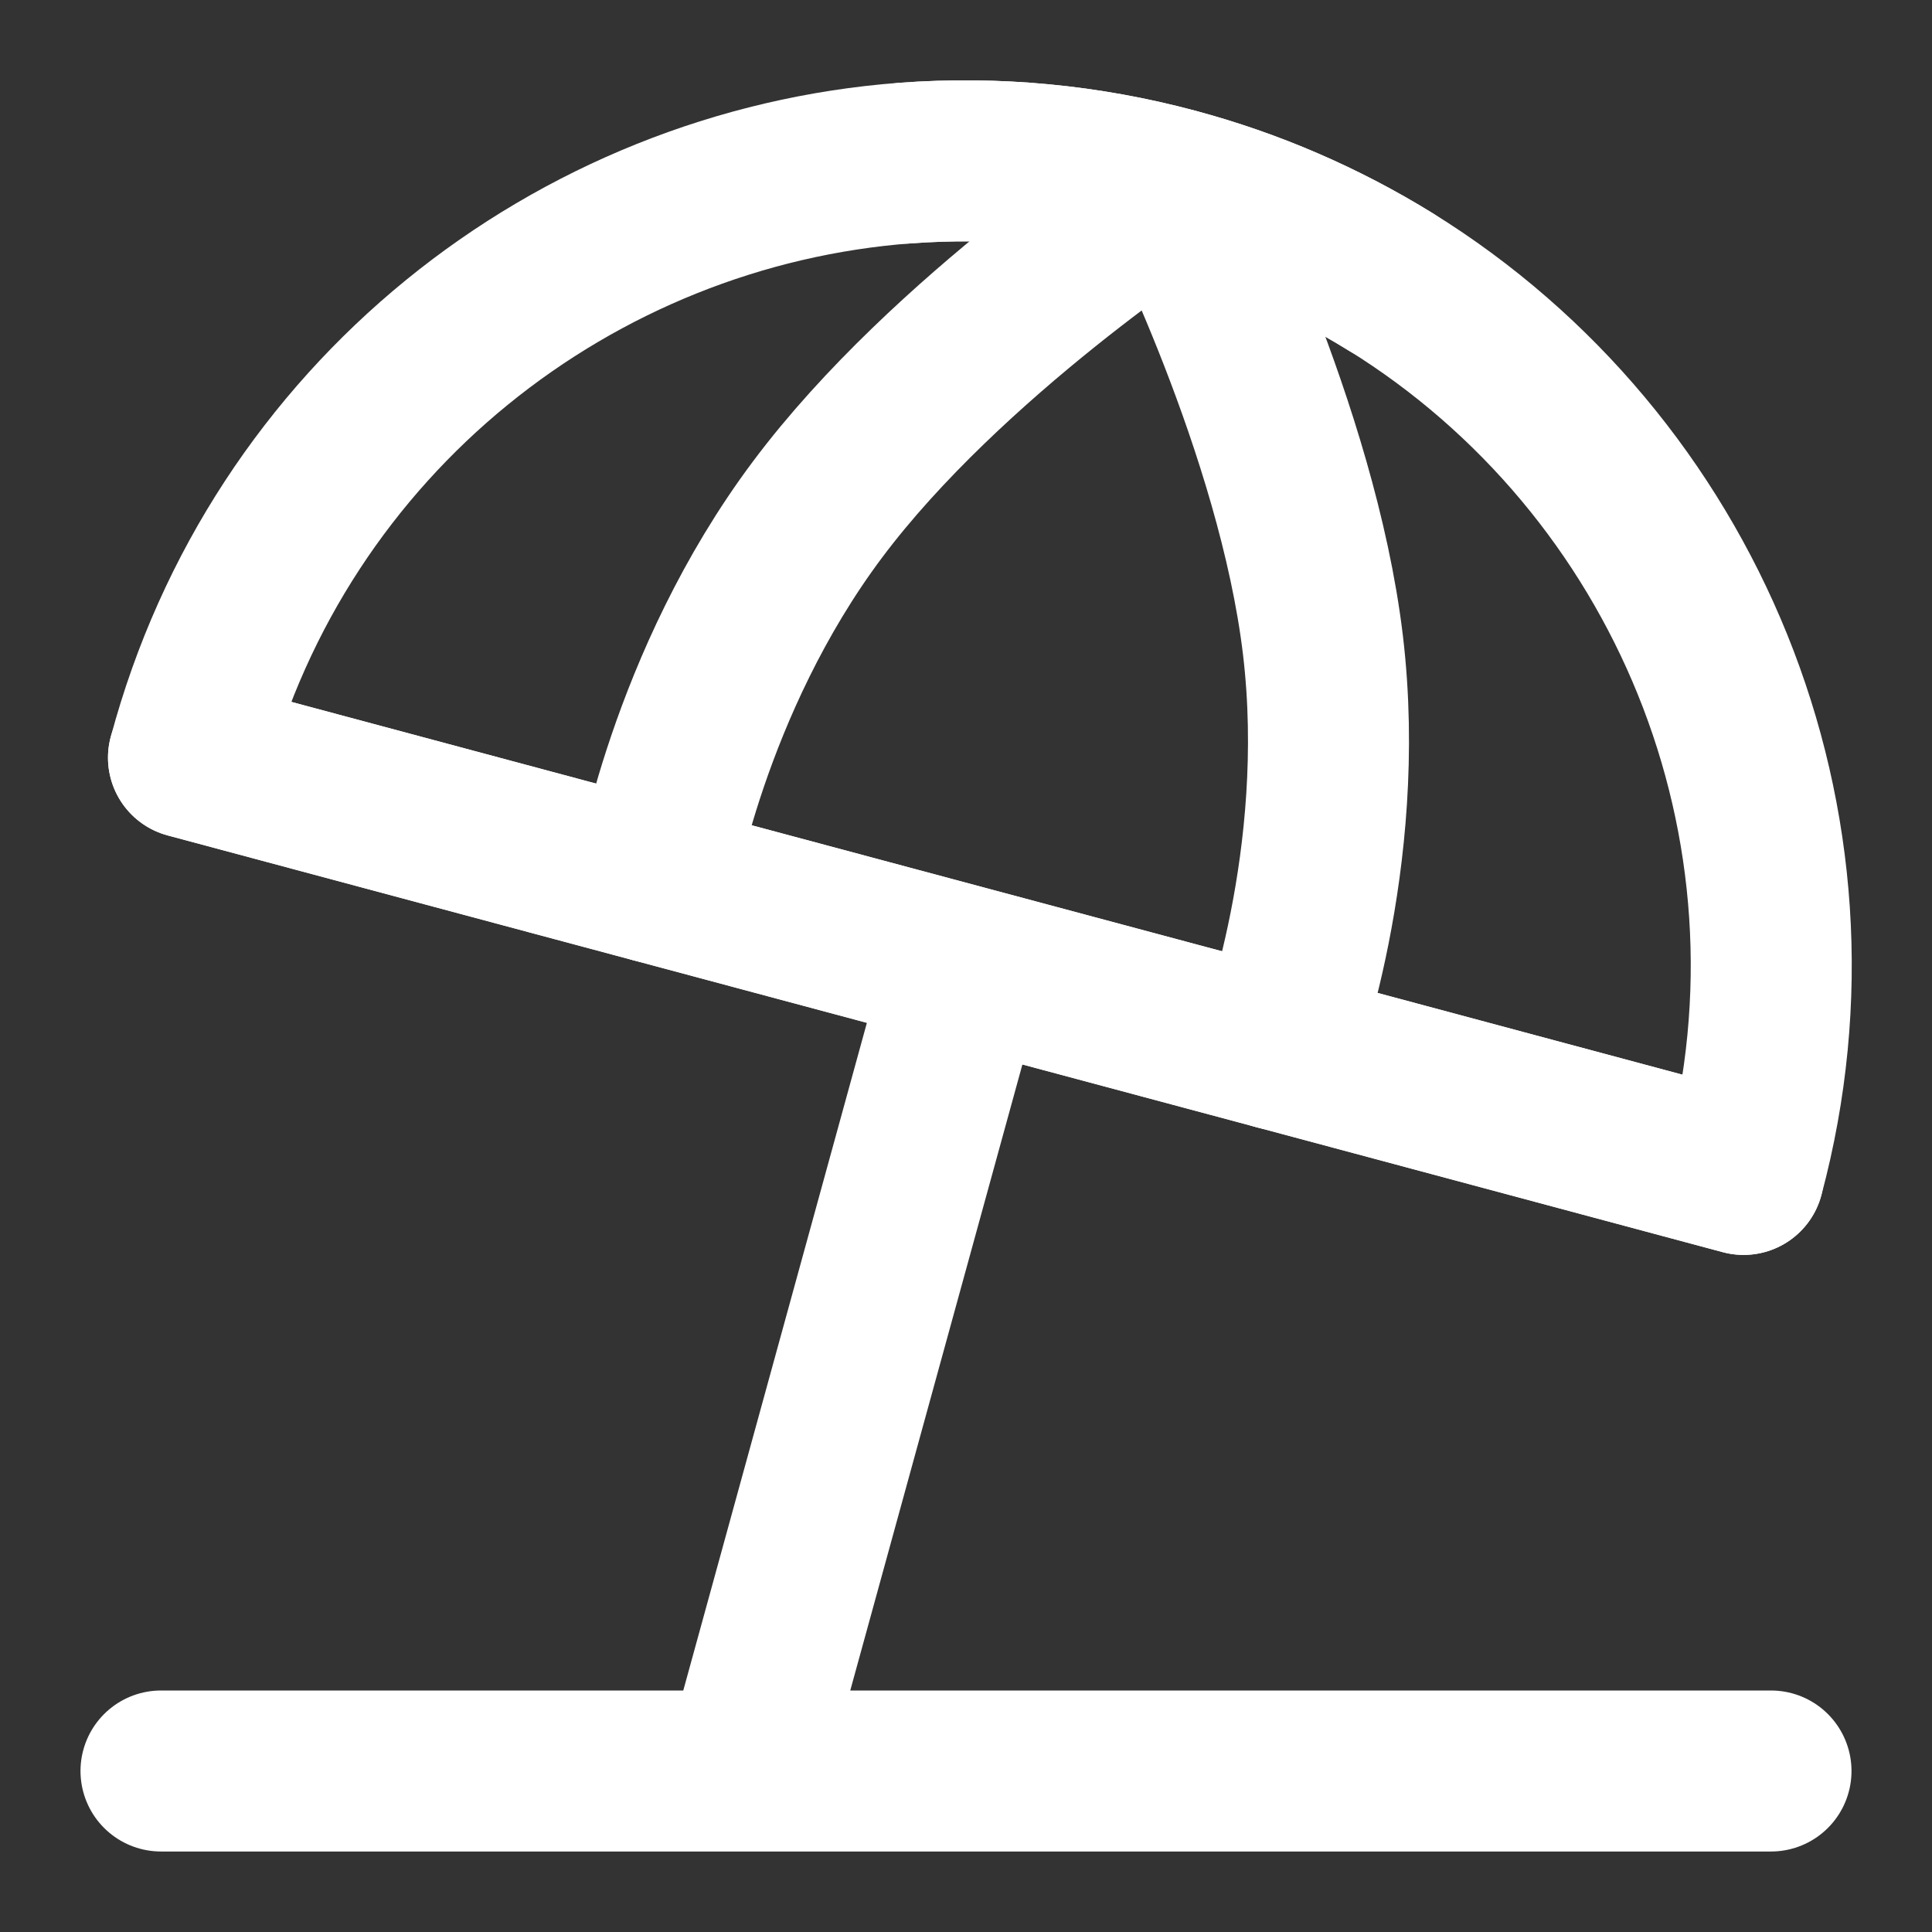
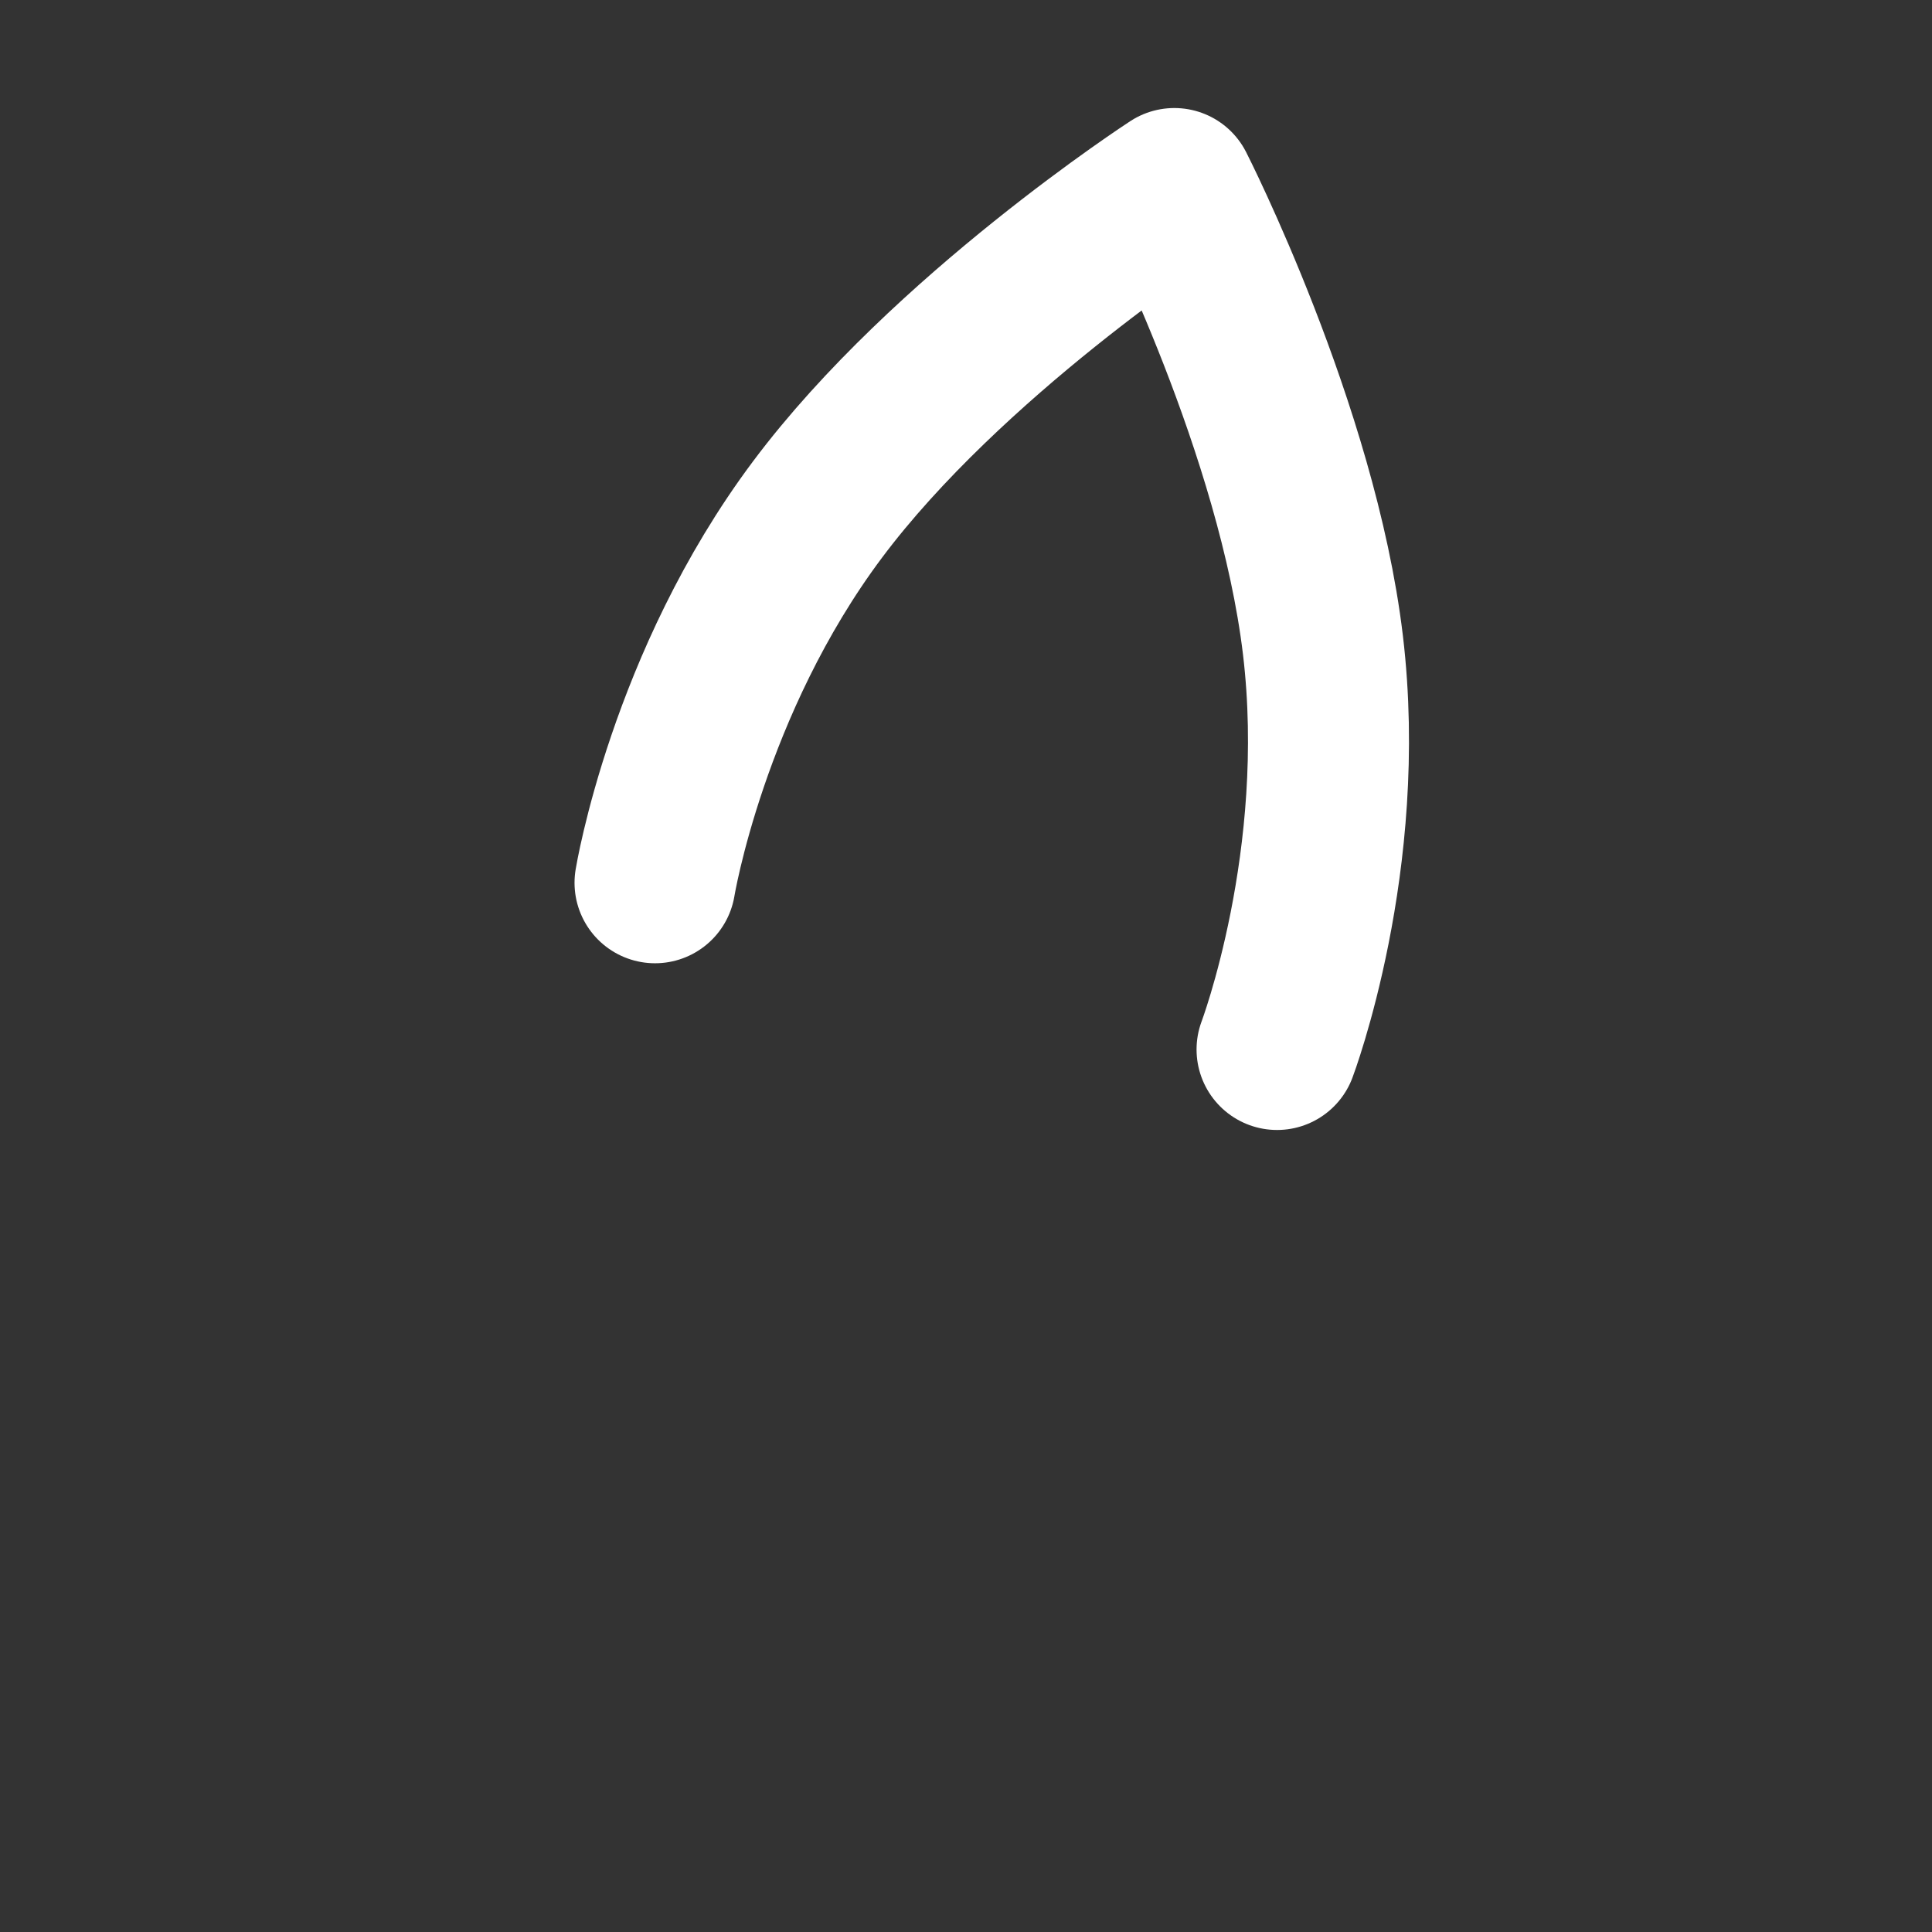
<svg xmlns="http://www.w3.org/2000/svg" width="24" height="24" viewBox="0 0 24 24" fill="none">
  <rect x="0" y="0" width="24" height="24" fill="#333333" stroke="none" />
-   <path d="M7.171 10.707L12.001 12.001L16.831 13.294L21.66 14.589C22.829 10.226 20.925 5.763 17.274 3.5C16.44 2.985 15.536 2.594 14.589 2.341C13.502 2.049 12.373 1.942 11.251 2.025C7.132 2.335 3.471 5.196 2.342 9.412L7.171 10.707Z" stroke="white" stroke-width="2" stroke-linecap="round" stroke-linejoin="round" />
  <path d="M8.137 10.966C8.137 10.966 8.542 8.486 10.155 6.33C11.768 4.174 14.588 2.342 14.588 2.342C14.588 2.342 16.115 5.339 16.434 8.013C16.753 10.686 15.864 13.037 15.864 13.037" stroke="white" stroke-width="2" stroke-linecap="round" stroke-linejoin="round" />
-   <path d="M2.341 9.412L7.17 10.706L12 12M12 12L16.829 13.294L21.659 14.589M12 12L9.25 22M2 22H22M11.25 2.026C12.373 1.942 13.501 2.049 14.588 2.341C15.535 2.594 16.44 2.985 17.273 3.501" stroke="white" stroke-width="2" stroke-linecap="round" stroke-linejoin="round" />
</svg>